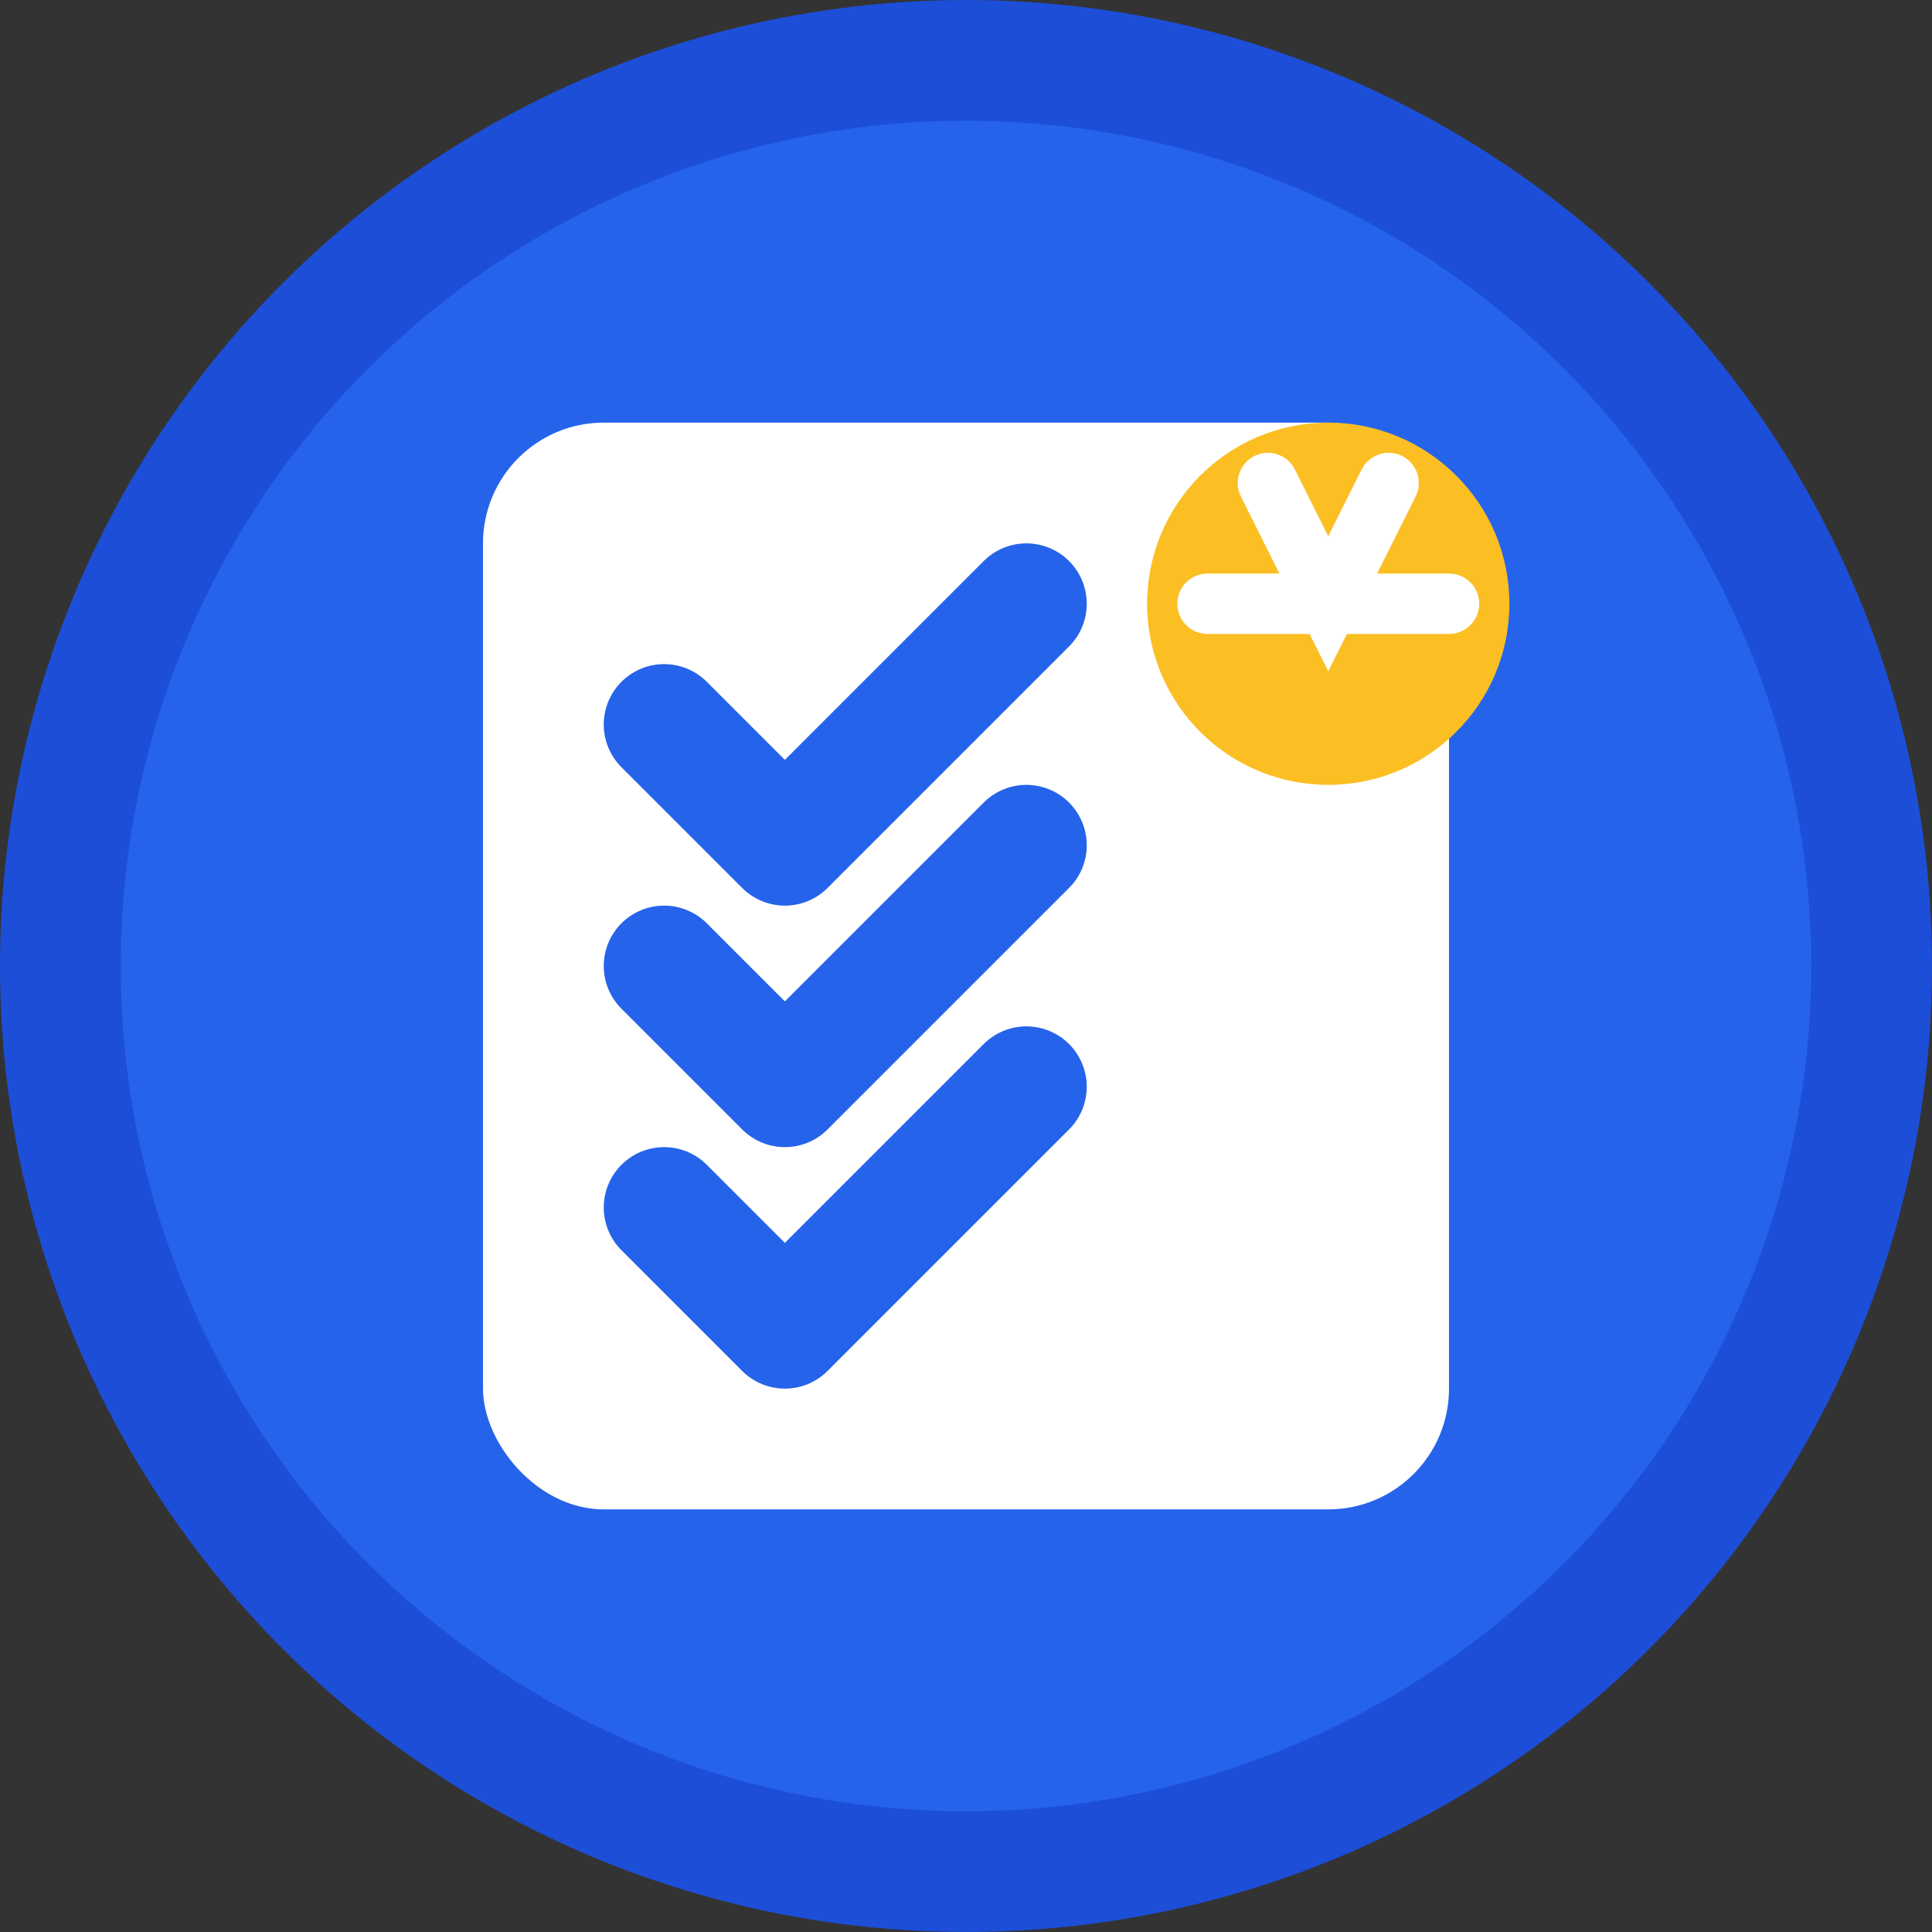
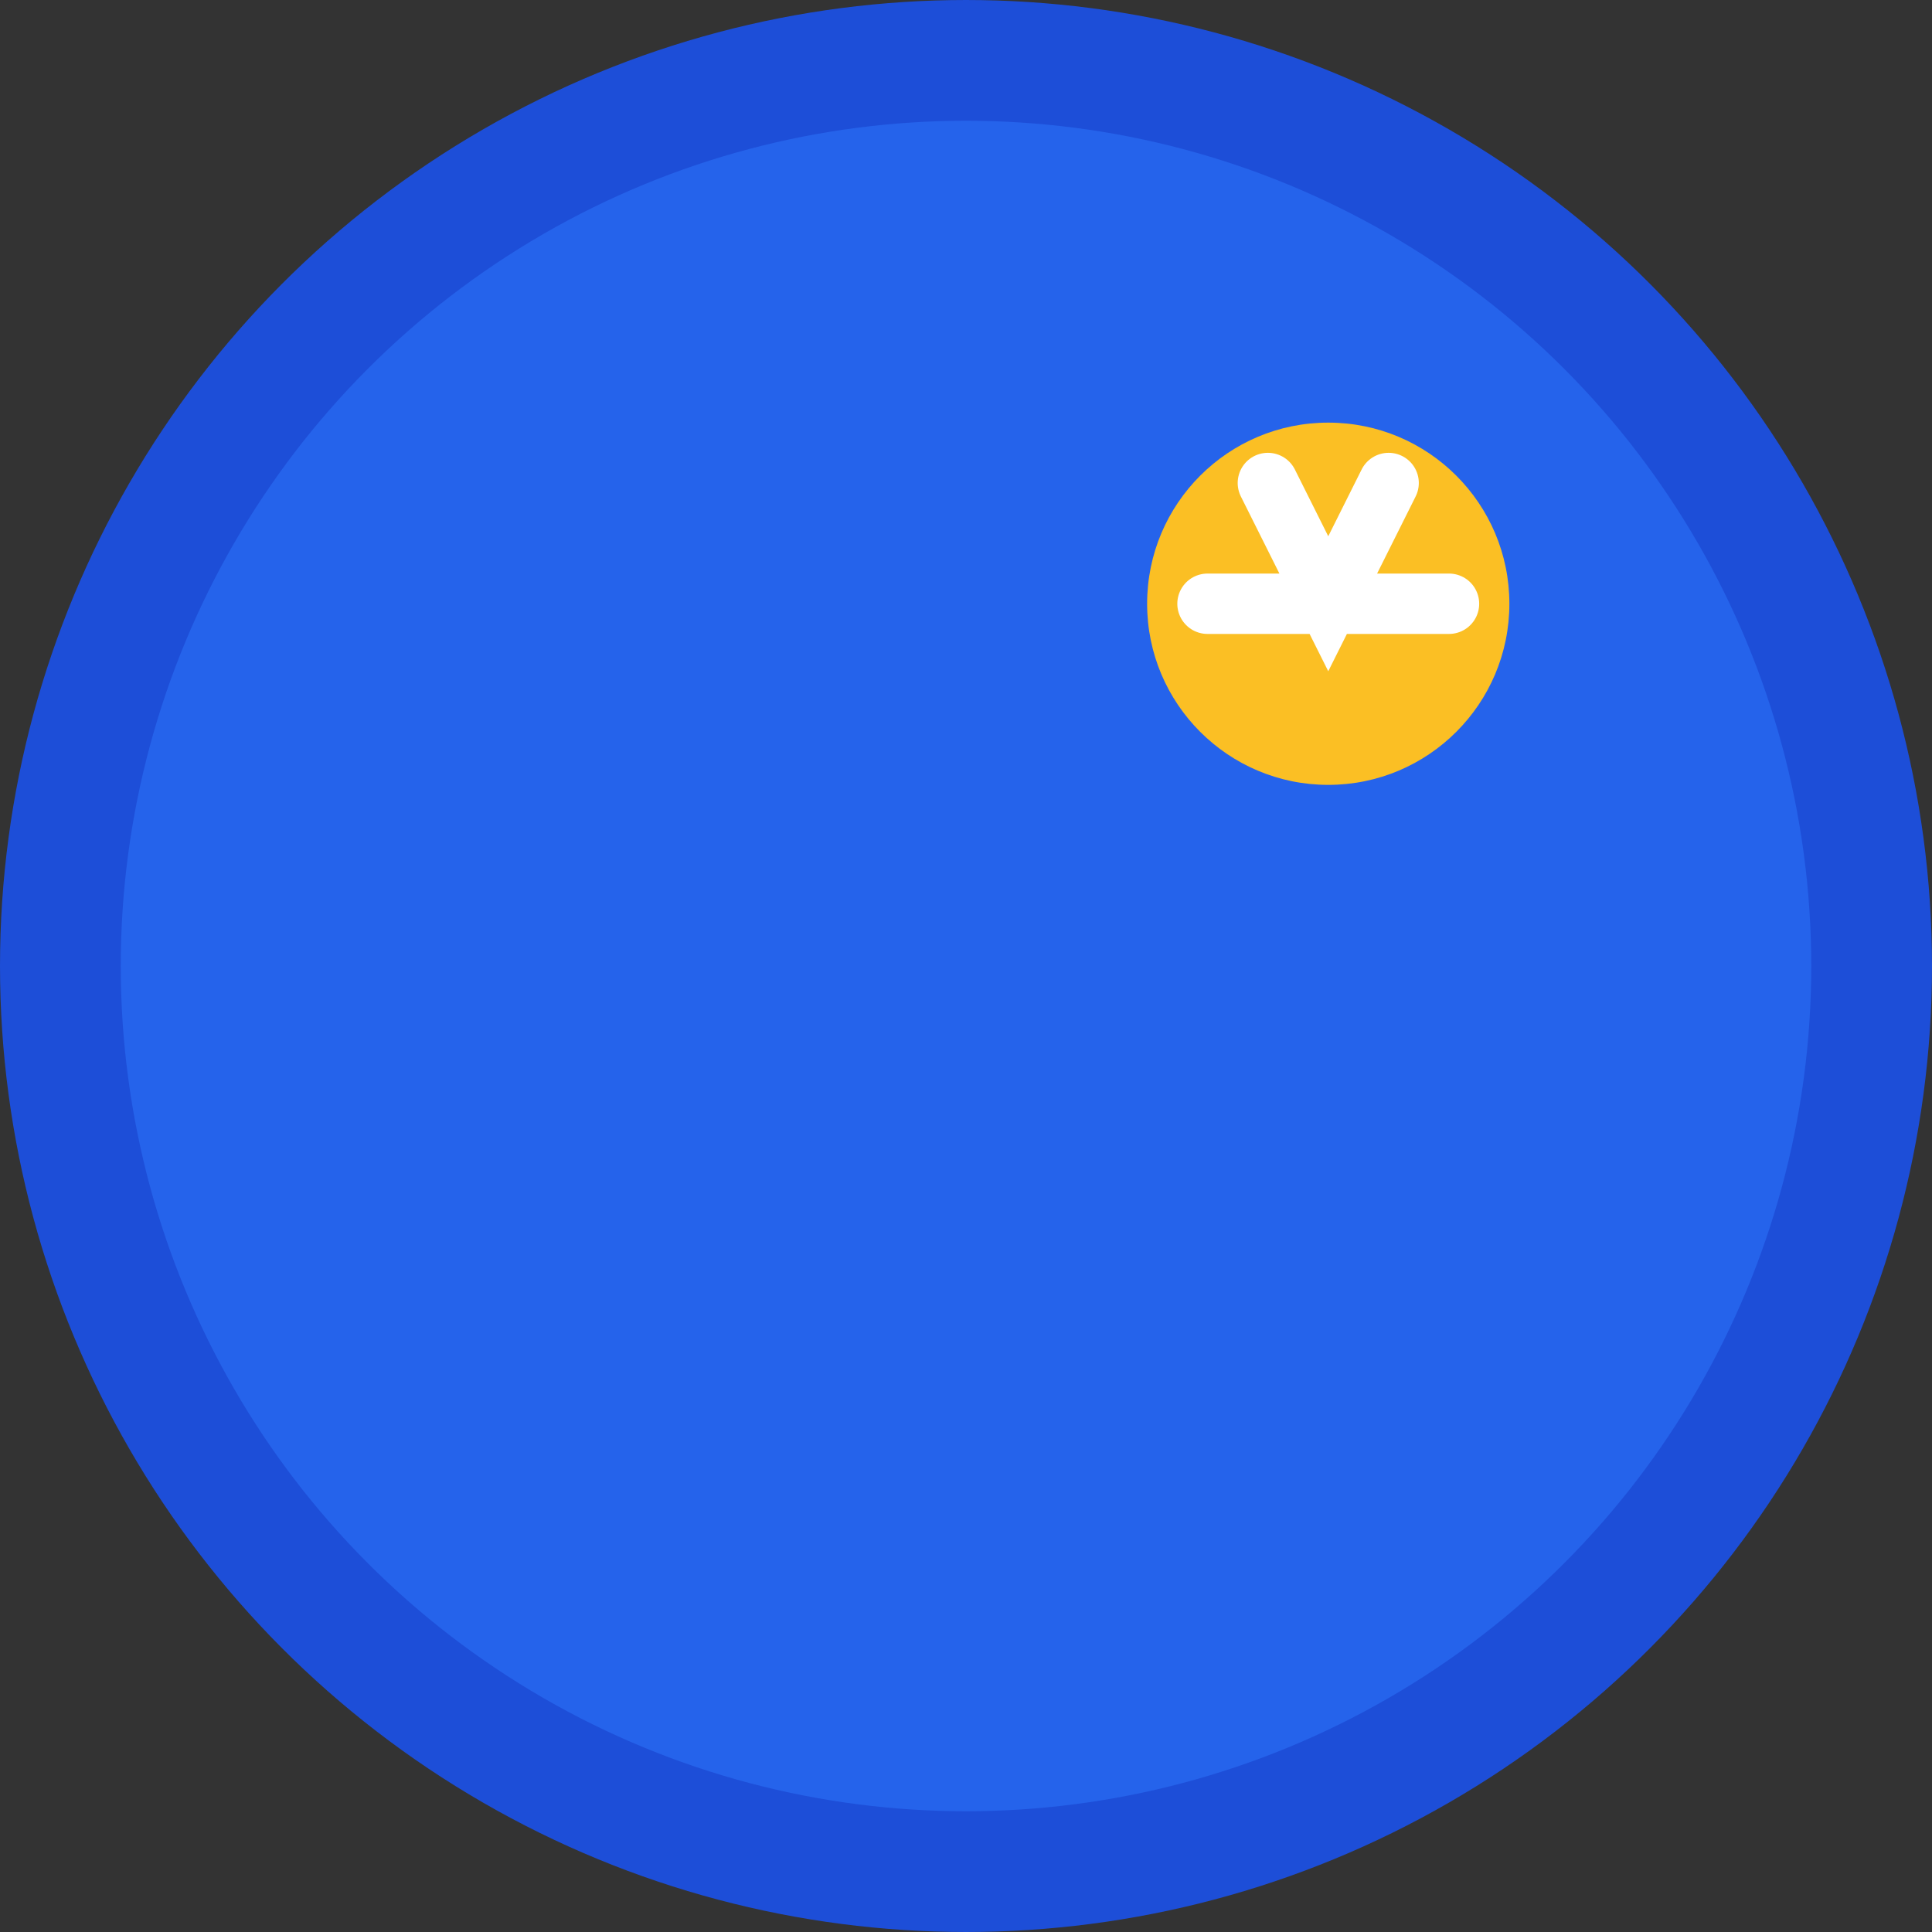
<svg xmlns="http://www.w3.org/2000/svg" width="32" height="32" viewBox="0 0 32 32" fill="none">
  <rect x="0" y="0" width="32" height="32" fill="#333333" stroke="none" />
  <circle cx="16" cy="16" r="15" fill="#2563eb" stroke="#1d4ed8" stroke-width="2" />
-   <rect x="8" y="7" width="16" height="18" rx="2" fill="white" />
-   <path d="M11 12L13 14L17 10" stroke="#2563eb" stroke-width="2" stroke-linecap="round" stroke-linejoin="round" />
  <path d="M11 16L13 18L17 14" stroke="#2563eb" stroke-width="2" stroke-linecap="round" stroke-linejoin="round" />
  <path d="M11 20L13 22L17 18" stroke="#2563eb" stroke-width="2" stroke-linecap="round" stroke-linejoin="round" />
  <circle cx="22" cy="10" r="3" fill="#fbbf24" />
  <path d="M21 8L22 10L23 8M20 10L22 10L24 10" stroke="white" stroke-width="1" stroke-linecap="round" />
</svg>